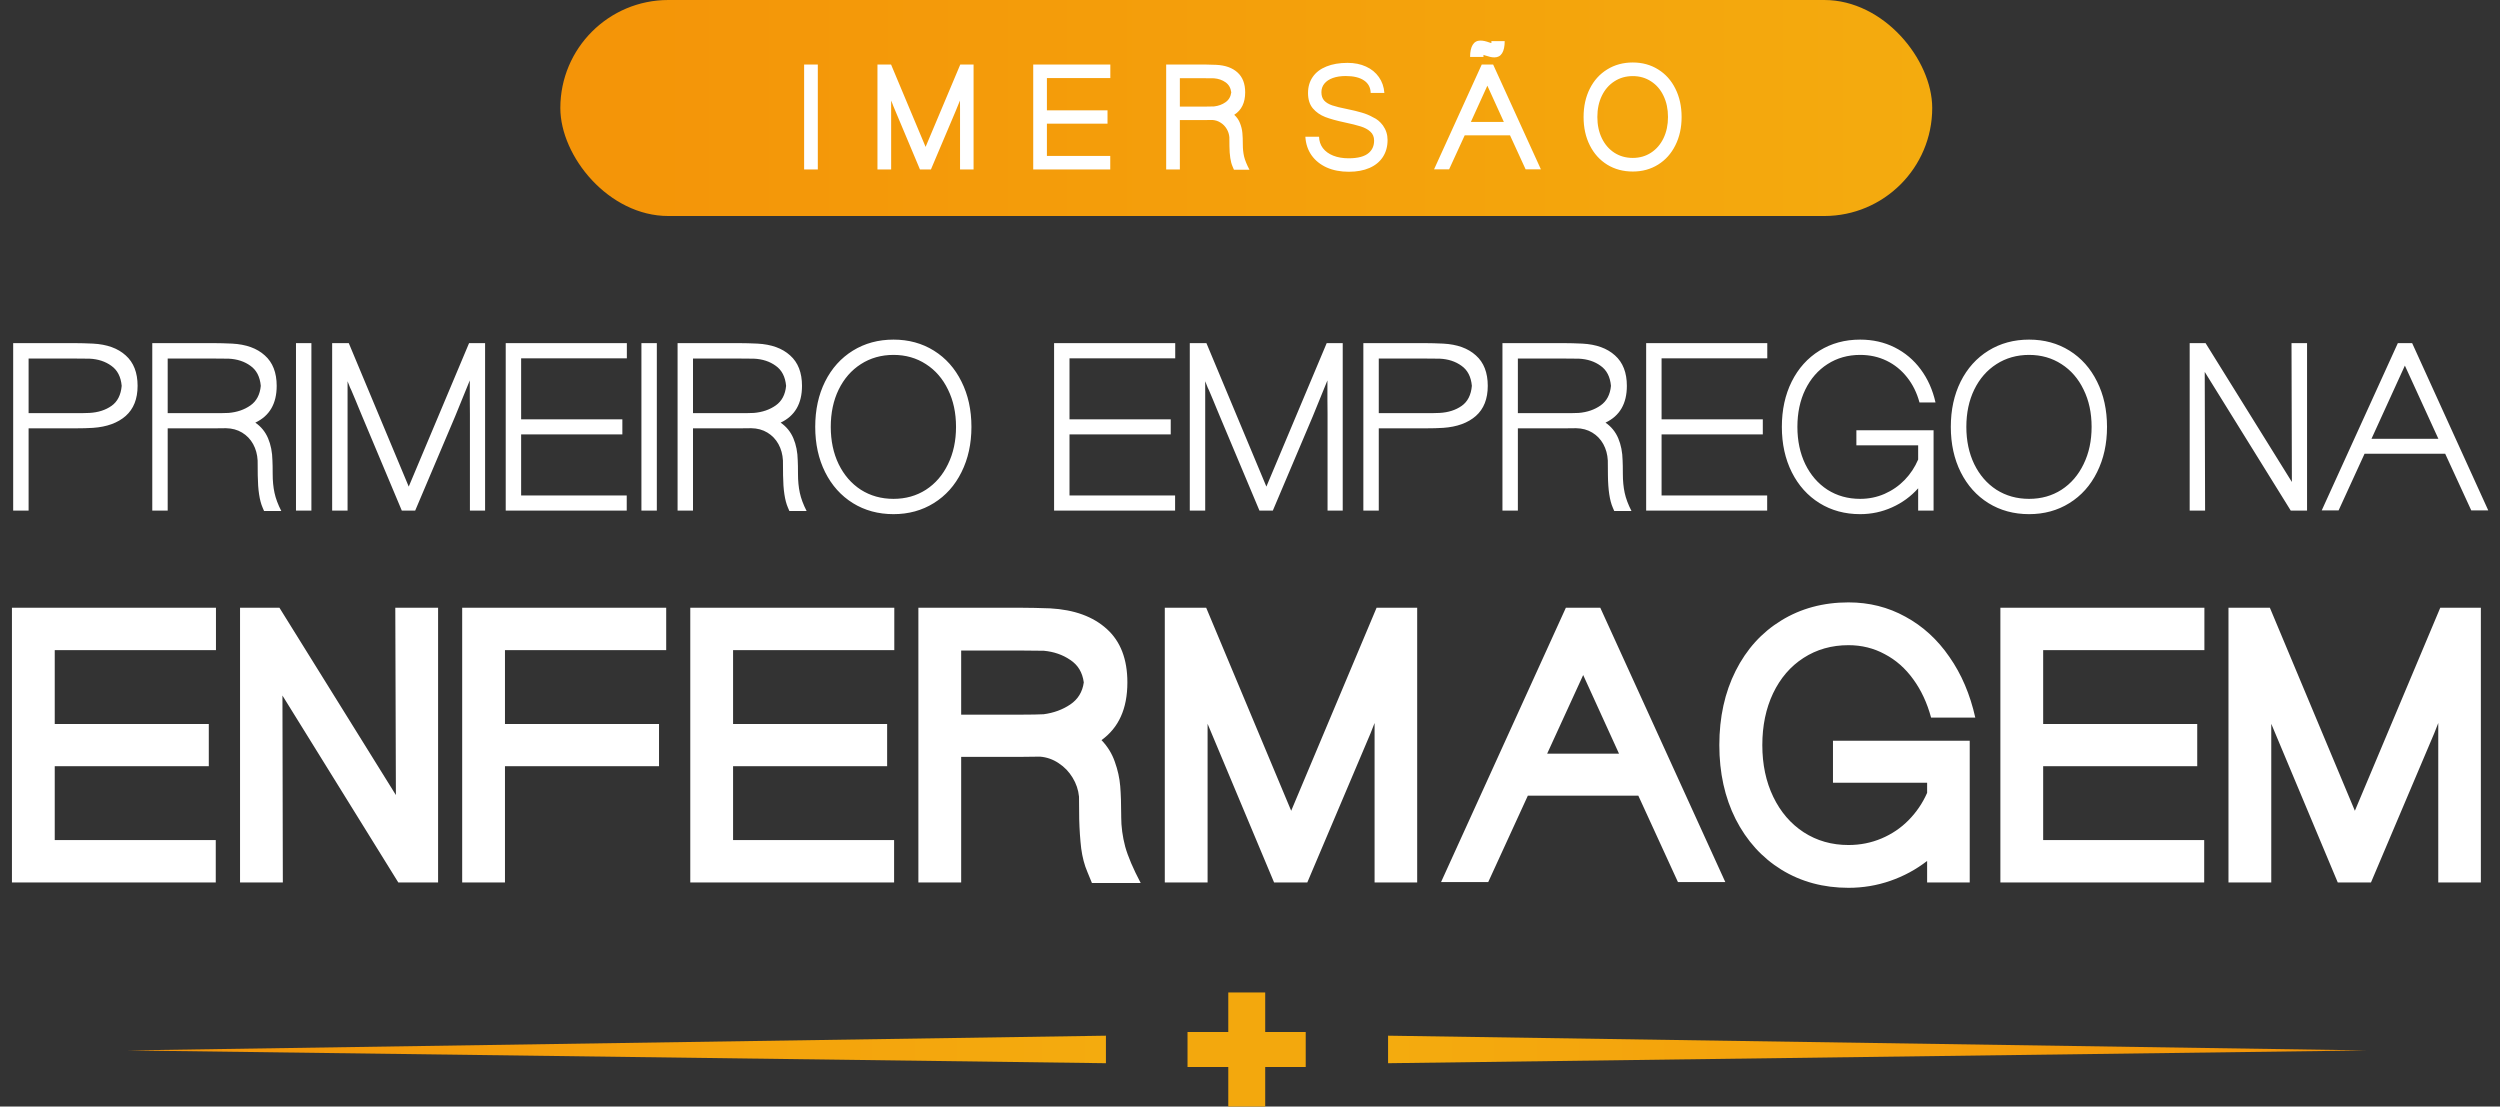
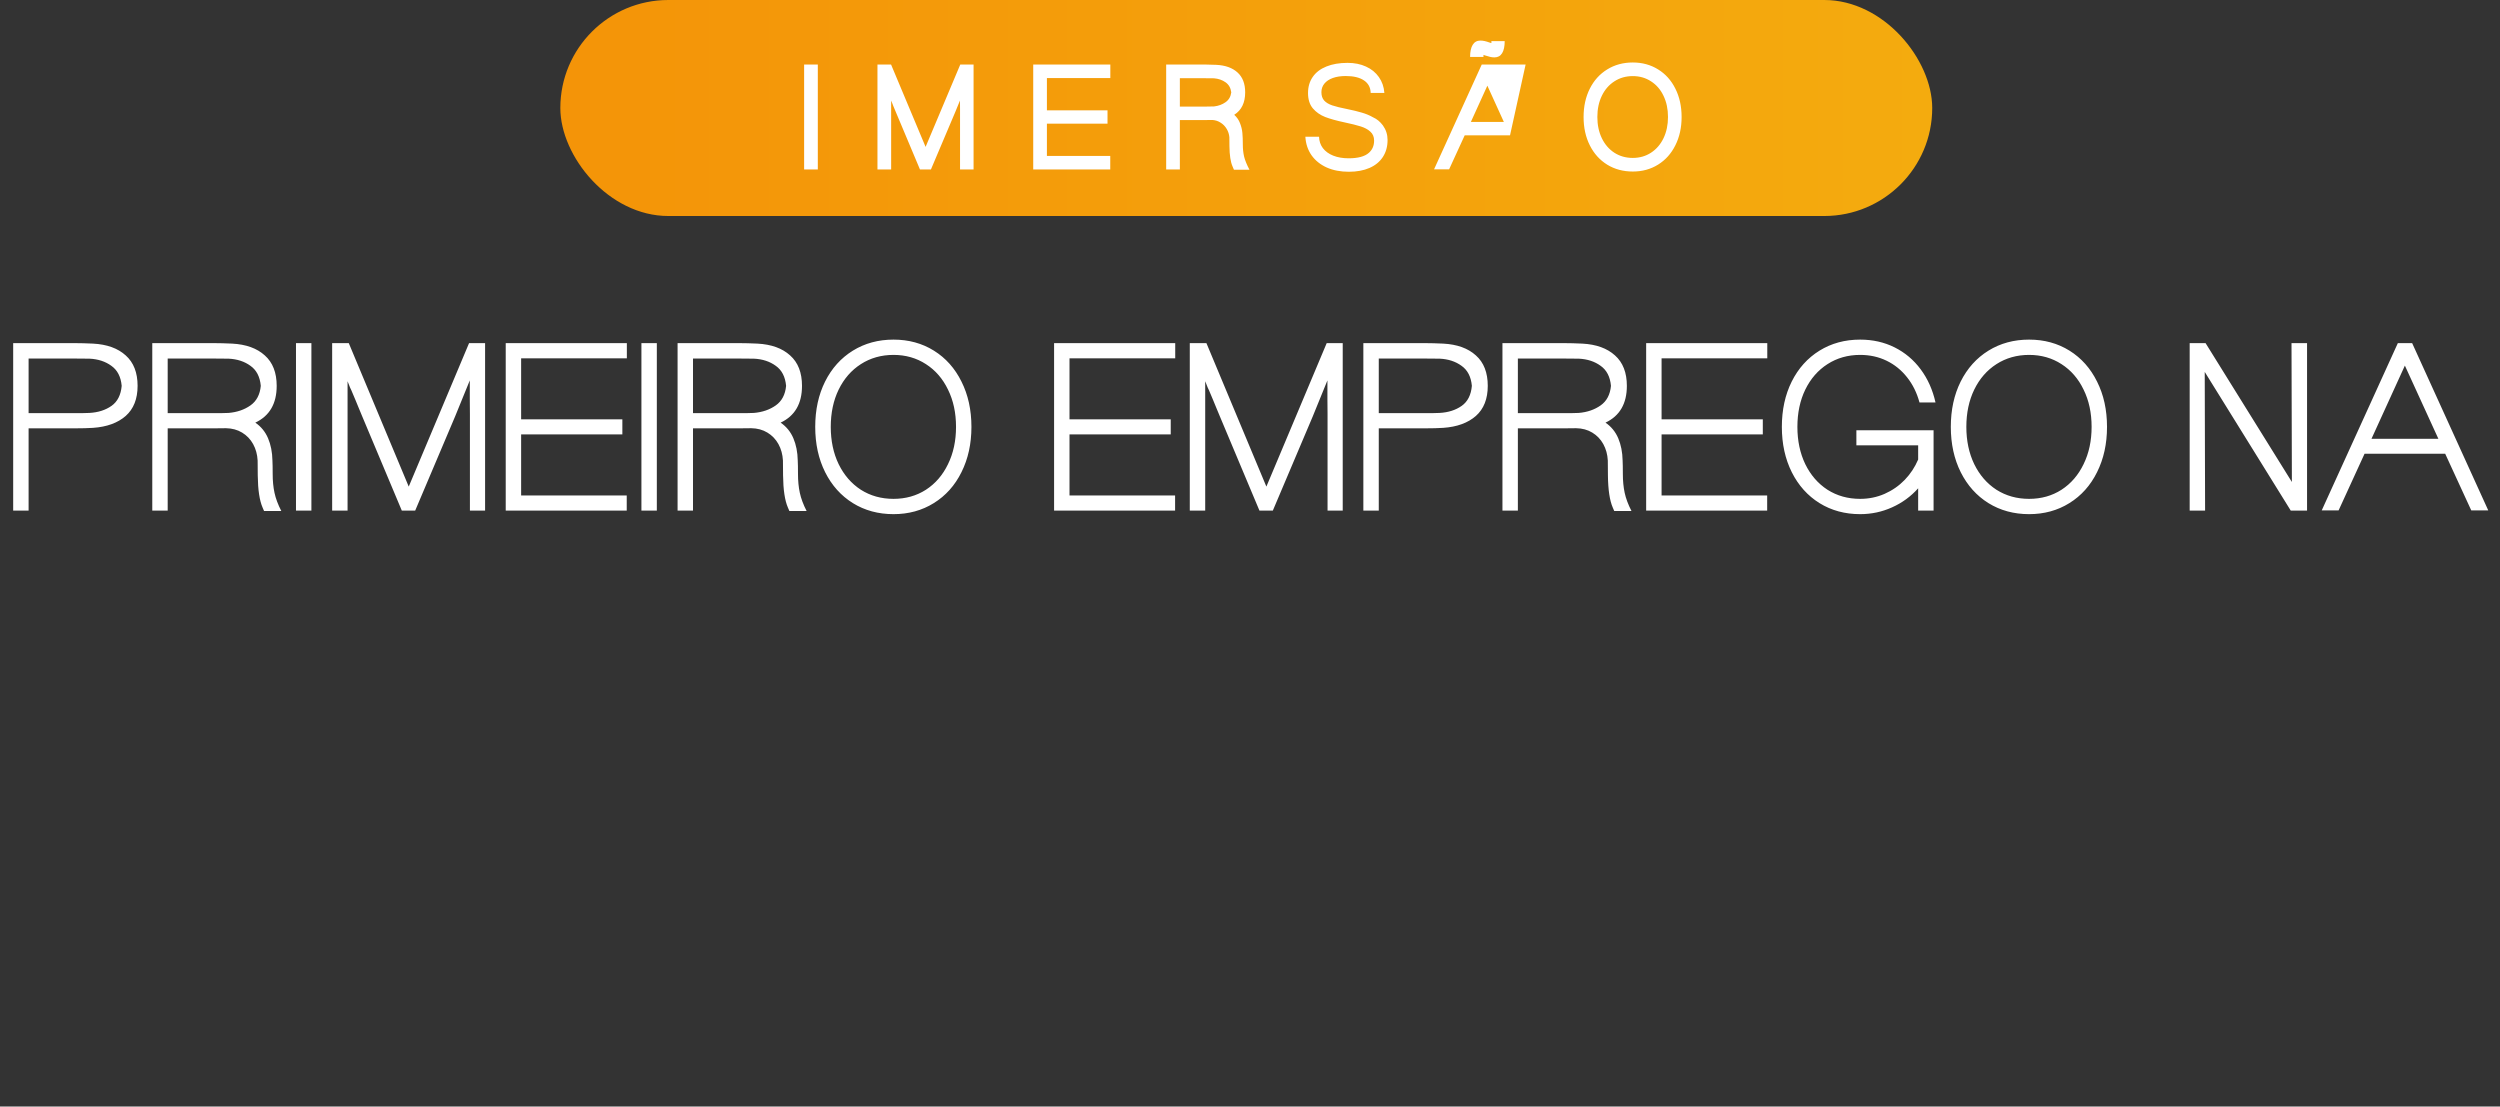
<svg xmlns="http://www.w3.org/2000/svg" width="305" height="135" viewBox="0 0 305 135" fill="none">
  <rect x="0" y="0" width="305" height="135" fill="#333333" stroke="none" />
  <rect x="68.361" width="167.37" height="26.353" rx="13.176" fill="url(#paint0_linear_1_225)" />
-   <path d="M98.103 7.874H99.773V20.676H98.103V7.874ZM107.05 7.874H108.71L112.922 17.921L117.153 7.874H118.776V20.676H117.125V13.347C117.125 12.865 117.122 12.503 117.116 12.262L116.559 13.626L113.572 20.676H112.236L108.989 12.948C108.97 12.905 108.955 12.865 108.942 12.828C108.93 12.784 108.914 12.741 108.896 12.698L108.72 12.271V20.676H107.05V7.874ZM126.053 7.874H135.46V9.525H127.723V13.459H135.117V15.091H127.723V19.025H135.451V20.676H126.053V7.874ZM150.363 20.287C150.128 19.749 150.004 18.929 149.992 17.828C149.986 17.562 149.983 17.2 149.983 16.743C149.952 16.378 149.843 16.041 149.658 15.732C149.472 15.416 149.228 15.162 148.925 14.971C148.622 14.773 148.288 14.662 147.923 14.637L147.088 14.646H143.943V20.676H142.273V7.874H147.088C147.465 7.874 147.901 7.886 148.396 7.911C149.497 7.967 150.357 8.276 150.975 8.839C151.6 9.401 151.912 10.212 151.912 11.269C151.912 12.531 151.467 13.443 150.576 14.006C150.898 14.297 151.133 14.637 151.281 15.027C151.436 15.416 151.532 15.809 151.569 16.205C151.606 16.601 151.625 17.086 151.625 17.661C151.625 18.168 151.677 18.651 151.782 19.108C151.894 19.56 152.11 20.092 152.432 20.704H150.539L150.363 20.287ZM147.088 13.004C147.515 13.004 147.855 12.998 148.109 12.986C148.647 12.924 149.114 12.754 149.509 12.475C149.911 12.197 150.147 11.795 150.215 11.269C150.147 10.725 149.911 10.314 149.509 10.035C149.114 9.757 148.647 9.596 148.109 9.553C147.874 9.547 147.533 9.544 147.088 9.544H143.943V13.004H147.088ZM164.561 20.955C163.54 20.955 162.64 20.781 161.861 20.435C161.082 20.082 160.463 19.585 160.006 18.941C159.554 18.292 159.304 17.538 159.254 16.678H160.924C160.936 17.203 161.091 17.667 161.388 18.069C161.691 18.465 162.112 18.771 162.65 18.988C163.194 19.204 163.822 19.312 164.533 19.312C165.677 19.312 166.5 19.09 167.001 18.645C167.427 18.273 167.641 17.776 167.641 17.151C167.641 16.7 167.489 16.338 167.186 16.066C166.883 15.787 166.49 15.574 166.008 15.425C165.526 15.271 164.858 15.104 164.004 14.924C163.07 14.726 162.294 14.51 161.676 14.275C161.063 14.034 160.559 13.681 160.163 13.217C159.774 12.747 159.579 12.126 159.579 11.353C159.579 10.592 159.771 9.936 160.154 9.386C160.538 8.829 161.091 8.406 161.815 8.115C162.545 7.818 163.407 7.67 164.403 7.67C165.25 7.67 166.002 7.821 166.657 8.124C167.313 8.421 167.836 8.848 168.225 9.405C168.615 9.955 168.838 10.598 168.893 11.334H167.223C167.205 10.672 166.933 10.165 166.407 9.813C165.881 9.454 165.139 9.275 164.18 9.275C163.574 9.275 163.049 9.355 162.603 9.516C162.158 9.677 161.815 9.905 161.574 10.202C161.332 10.499 161.212 10.849 161.212 11.251C161.212 11.671 161.323 12.008 161.546 12.262C161.768 12.509 162.096 12.707 162.529 12.856C162.968 13.004 163.584 13.156 164.375 13.31C165.049 13.446 165.634 13.588 166.129 13.737C166.63 13.879 167.097 14.074 167.529 14.321C167.981 14.519 168.377 14.847 168.717 15.305C169.094 15.831 169.283 16.424 169.283 17.086C169.283 17.878 169.091 18.567 168.708 19.155C168.33 19.736 167.786 20.181 167.075 20.491C166.364 20.8 165.526 20.955 164.561 20.955ZM182.321 7.002C182.16 7.002 181.993 6.983 181.82 6.946C181.647 6.909 181.43 6.847 181.171 6.761L181.143 6.751L180.985 6.696V6.946H179.352C179.352 6.303 179.457 5.811 179.668 5.471C179.878 5.125 180.19 4.951 180.605 4.951C180.778 4.951 180.948 4.97 181.115 5.007C181.288 5.044 181.505 5.109 181.764 5.202C181.764 5.202 181.826 5.221 181.95 5.258V5.016H183.573C183.573 5.66 183.468 6.151 183.258 6.491C183.048 6.832 182.735 7.002 182.321 7.002ZM180.772 7.874H182.163L187.989 20.658H186.125L184.223 16.511H178.694L176.792 20.658H174.955L180.772 7.874ZM183.471 14.878L181.458 10.453L179.445 14.878H183.471ZM199.2 20.927C198.031 20.927 196.992 20.648 196.083 20.092C195.174 19.529 194.465 18.744 193.958 17.735C193.451 16.727 193.197 15.574 193.197 14.275C193.197 12.976 193.451 11.823 193.958 10.815C194.465 9.807 195.174 9.024 196.083 8.468C196.992 7.905 198.031 7.623 199.2 7.623C200.356 7.623 201.386 7.905 202.289 8.468C203.192 9.024 203.894 9.807 204.395 10.815C204.902 11.823 205.156 12.976 205.156 14.275C205.156 15.568 204.902 16.718 204.395 17.726C203.894 18.734 203.192 19.52 202.289 20.082C201.386 20.645 200.356 20.927 199.2 20.927ZM199.2 19.266C200.029 19.266 200.768 19.056 201.417 18.635C202.073 18.209 202.583 17.618 202.948 16.863C203.313 16.103 203.495 15.24 203.495 14.275C203.495 13.304 203.313 12.441 202.948 11.687C202.589 10.932 202.082 10.345 201.426 9.924C200.777 9.497 200.035 9.284 199.2 9.284C198.359 9.284 197.61 9.497 196.955 9.924C196.299 10.345 195.789 10.932 195.424 11.687C195.059 12.441 194.877 13.304 194.877 14.275C194.877 15.24 195.059 16.103 195.424 16.863C195.789 17.618 196.299 18.209 196.955 18.635C197.61 19.056 198.359 19.266 199.2 19.266Z" fill="white" />
+   <path d="M98.103 7.874H99.773V20.676H98.103V7.874ZM107.05 7.874H108.71L112.922 17.921L117.153 7.874H118.776V20.676H117.125V13.347C117.125 12.865 117.122 12.503 117.116 12.262L116.559 13.626L113.572 20.676H112.236L108.989 12.948C108.97 12.905 108.955 12.865 108.942 12.828C108.93 12.784 108.914 12.741 108.896 12.698L108.72 12.271V20.676H107.05V7.874ZM126.053 7.874H135.46V9.525H127.723V13.459H135.117V15.091H127.723V19.025H135.451V20.676H126.053V7.874ZM150.363 20.287C150.128 19.749 150.004 18.929 149.992 17.828C149.986 17.562 149.983 17.2 149.983 16.743C149.952 16.378 149.843 16.041 149.658 15.732C149.472 15.416 149.228 15.162 148.925 14.971C148.622 14.773 148.288 14.662 147.923 14.637L147.088 14.646H143.943V20.676H142.273V7.874H147.088C147.465 7.874 147.901 7.886 148.396 7.911C149.497 7.967 150.357 8.276 150.975 8.839C151.6 9.401 151.912 10.212 151.912 11.269C151.912 12.531 151.467 13.443 150.576 14.006C150.898 14.297 151.133 14.637 151.281 15.027C151.436 15.416 151.532 15.809 151.569 16.205C151.606 16.601 151.625 17.086 151.625 17.661C151.625 18.168 151.677 18.651 151.782 19.108C151.894 19.56 152.11 20.092 152.432 20.704H150.539L150.363 20.287ZM147.088 13.004C147.515 13.004 147.855 12.998 148.109 12.986C148.647 12.924 149.114 12.754 149.509 12.475C149.911 12.197 150.147 11.795 150.215 11.269C150.147 10.725 149.911 10.314 149.509 10.035C149.114 9.757 148.647 9.596 148.109 9.553C147.874 9.547 147.533 9.544 147.088 9.544H143.943V13.004H147.088ZM164.561 20.955C163.54 20.955 162.64 20.781 161.861 20.435C161.082 20.082 160.463 19.585 160.006 18.941C159.554 18.292 159.304 17.538 159.254 16.678H160.924C160.936 17.203 161.091 17.667 161.388 18.069C161.691 18.465 162.112 18.771 162.65 18.988C163.194 19.204 163.822 19.312 164.533 19.312C165.677 19.312 166.5 19.09 167.001 18.645C167.427 18.273 167.641 17.776 167.641 17.151C167.641 16.7 167.489 16.338 167.186 16.066C166.883 15.787 166.49 15.574 166.008 15.425C165.526 15.271 164.858 15.104 164.004 14.924C163.07 14.726 162.294 14.51 161.676 14.275C161.063 14.034 160.559 13.681 160.163 13.217C159.774 12.747 159.579 12.126 159.579 11.353C159.579 10.592 159.771 9.936 160.154 9.386C160.538 8.829 161.091 8.406 161.815 8.115C162.545 7.818 163.407 7.67 164.403 7.67C165.25 7.67 166.002 7.821 166.657 8.124C167.313 8.421 167.836 8.848 168.225 9.405C168.615 9.955 168.838 10.598 168.893 11.334H167.223C167.205 10.672 166.933 10.165 166.407 9.813C165.881 9.454 165.139 9.275 164.18 9.275C163.574 9.275 163.049 9.355 162.603 9.516C162.158 9.677 161.815 9.905 161.574 10.202C161.332 10.499 161.212 10.849 161.212 11.251C161.212 11.671 161.323 12.008 161.546 12.262C161.768 12.509 162.096 12.707 162.529 12.856C162.968 13.004 163.584 13.156 164.375 13.31C165.049 13.446 165.634 13.588 166.129 13.737C166.63 13.879 167.097 14.074 167.529 14.321C167.981 14.519 168.377 14.847 168.717 15.305C169.094 15.831 169.283 16.424 169.283 17.086C169.283 17.878 169.091 18.567 168.708 19.155C168.33 19.736 167.786 20.181 167.075 20.491C166.364 20.8 165.526 20.955 164.561 20.955ZM182.321 7.002C182.16 7.002 181.993 6.983 181.82 6.946C181.647 6.909 181.43 6.847 181.171 6.761L181.143 6.751L180.985 6.696V6.946H179.352C179.352 6.303 179.457 5.811 179.668 5.471C179.878 5.125 180.19 4.951 180.605 4.951C180.778 4.951 180.948 4.97 181.115 5.007C181.288 5.044 181.505 5.109 181.764 5.202C181.764 5.202 181.826 5.221 181.95 5.258V5.016H183.573C183.573 5.66 183.468 6.151 183.258 6.491C183.048 6.832 182.735 7.002 182.321 7.002ZM180.772 7.874H182.163H186.125L184.223 16.511H178.694L176.792 20.658H174.955L180.772 7.874ZM183.471 14.878L181.458 10.453L179.445 14.878H183.471ZM199.2 20.927C198.031 20.927 196.992 20.648 196.083 20.092C195.174 19.529 194.465 18.744 193.958 17.735C193.451 16.727 193.197 15.574 193.197 14.275C193.197 12.976 193.451 11.823 193.958 10.815C194.465 9.807 195.174 9.024 196.083 8.468C196.992 7.905 198.031 7.623 199.2 7.623C200.356 7.623 201.386 7.905 202.289 8.468C203.192 9.024 203.894 9.807 204.395 10.815C204.902 11.823 205.156 12.976 205.156 14.275C205.156 15.568 204.902 16.718 204.395 17.726C203.894 18.734 203.192 19.52 202.289 20.082C201.386 20.645 200.356 20.927 199.2 20.927ZM199.2 19.266C200.029 19.266 200.768 19.056 201.417 18.635C202.073 18.209 202.583 17.618 202.948 16.863C203.313 16.103 203.495 15.24 203.495 14.275C203.495 13.304 203.313 12.441 202.948 11.687C202.589 10.932 202.082 10.345 201.426 9.924C200.777 9.497 200.035 9.284 199.2 9.284C198.359 9.284 197.61 9.497 196.955 9.924C196.299 10.345 195.789 10.932 195.424 11.687C195.059 12.441 194.877 13.304 194.877 14.275C194.877 15.24 195.059 16.103 195.424 16.863C195.789 17.618 196.299 18.209 196.955 18.635C197.61 19.056 198.359 19.266 199.2 19.266Z" fill="white" />
  <path d="M1.608 41.862H9.175C9.787 41.862 10.512 41.882 11.351 41.921C13.049 42.01 14.377 42.489 15.335 43.358C16.302 44.217 16.786 45.456 16.786 47.075C16.786 48.664 16.302 49.888 15.335 50.747C14.367 51.596 13.04 52.08 11.351 52.198C10.739 52.237 10.014 52.257 9.175 52.257H3.489V62.297H1.608V41.862ZM9.175 50.406C9.915 50.406 10.498 50.396 10.922 50.377C11.978 50.317 12.872 50.031 13.602 49.518C14.333 49.005 14.747 48.19 14.846 47.075C14.747 45.969 14.328 45.154 13.587 44.631C12.857 44.098 11.968 43.807 10.922 43.758C10.507 43.748 9.925 43.743 9.175 43.743H3.489V50.406H9.175ZM32.038 61.927C31.663 61.068 31.465 59.76 31.446 58.003C31.436 57.558 31.431 56.951 31.431 56.181C31.391 55.441 31.209 54.775 30.883 54.182C30.557 53.59 30.108 53.121 29.535 52.776C28.963 52.43 28.306 52.252 27.566 52.242L26.144 52.257H20.458V62.297H18.578V41.862H26.144C26.756 41.862 27.482 41.882 28.321 41.921C30.019 42.01 31.347 42.489 32.304 43.358C33.272 44.217 33.756 45.456 33.756 47.075C33.756 49.246 32.887 50.742 31.149 51.561C31.85 52.045 32.369 52.682 32.704 53.471C33.04 54.261 33.218 55.164 33.237 56.181C33.257 56.537 33.267 57.084 33.267 57.825C33.267 58.664 33.341 59.429 33.489 60.12C33.637 60.811 33.913 61.552 34.318 62.341H32.216L32.038 61.927ZM26.144 50.406C26.885 50.406 27.467 50.396 27.892 50.377C28.928 50.288 29.817 49.982 30.557 49.459C31.297 48.935 31.717 48.141 31.816 47.075C31.717 45.969 31.297 45.154 30.557 44.631C29.827 44.098 28.938 43.807 27.892 43.758C27.477 43.748 26.895 43.743 26.144 43.743H20.458V50.406H26.144ZM36.11 41.862H37.991V62.297H36.11V41.862ZM59.181 41.862V62.297H57.33V50.539C57.33 49.73 57.325 49.118 57.315 48.703V46.408L55.523 50.806L50.651 62.297H49.022L44.195 50.806L43.795 49.844L43.381 48.837L42.862 47.608C42.764 47.4 42.714 47.297 42.714 47.297L42.403 46.512V62.297H40.523V41.862H42.551L49.866 59.365L57.226 41.862H59.181ZM61.698 41.862H76.476V43.713H63.578V51.161H75.928V52.998H63.578V60.446H76.461V62.297H61.698V41.862ZM78.253 41.862H80.133V62.297H78.253V41.862ZM96.126 61.927C95.751 61.068 95.553 59.76 95.534 58.003C95.524 57.558 95.519 56.951 95.519 56.181C95.479 55.441 95.296 54.775 94.971 54.182C94.645 53.59 94.196 53.121 93.623 52.776C93.051 52.43 92.394 52.252 91.654 52.242L90.232 52.257H84.546V62.297H82.665V41.862H90.232C90.844 41.862 91.57 41.882 92.409 41.921C94.107 42.01 95.435 42.489 96.392 43.358C97.36 44.217 97.844 45.456 97.844 47.075C97.844 49.246 96.975 50.742 95.237 51.561C95.938 52.045 96.457 52.682 96.792 53.471C97.128 54.261 97.305 55.164 97.325 56.181C97.345 56.537 97.355 57.084 97.355 57.825C97.355 58.664 97.429 59.429 97.577 60.12C97.725 60.811 98.001 61.552 98.406 62.341H96.303L96.126 61.927ZM90.232 50.406C90.973 50.406 91.555 50.396 91.98 50.377C93.016 50.288 93.905 49.982 94.645 49.459C95.385 48.935 95.805 48.141 95.904 47.075C95.805 45.969 95.385 45.154 94.645 44.631C93.915 44.098 93.026 43.807 91.98 43.758C91.565 43.748 90.983 43.743 90.232 43.743H84.546V50.406H90.232ZM109.009 62.726C107.153 62.726 105.499 62.277 104.048 61.379C102.607 60.48 101.481 59.227 100.672 57.618C99.862 55.999 99.457 54.153 99.457 52.08C99.457 50.006 99.857 48.165 100.657 46.556C101.466 44.937 102.597 43.679 104.048 42.78C105.499 41.882 107.153 41.433 109.009 41.433C110.855 41.433 112.498 41.882 113.939 42.78C115.381 43.679 116.501 44.937 117.301 46.556C118.11 48.165 118.515 50.006 118.515 52.08C118.515 54.143 118.11 55.984 117.301 57.603C116.501 59.222 115.376 60.48 113.925 61.379C112.483 62.277 110.845 62.726 109.009 62.726ZM109.009 60.861C110.489 60.861 111.807 60.49 112.962 59.75C114.117 59 115.016 57.958 115.657 56.626C116.309 55.293 116.635 53.778 116.635 52.08C116.635 50.372 116.309 48.856 115.657 47.534C115.016 46.201 114.117 45.164 112.962 44.424C111.807 43.674 110.489 43.298 109.009 43.298C107.518 43.298 106.19 43.674 105.025 44.424C103.87 45.164 102.967 46.201 102.315 47.534C101.674 48.856 101.353 50.372 101.353 52.08C101.353 53.778 101.674 55.293 102.315 56.626C102.967 57.958 103.87 59 105.025 59.75C106.19 60.49 107.518 60.861 109.009 60.861ZM128.599 41.862H143.377V43.713H130.48V51.161H142.829V52.998H130.48V60.446H143.362V62.297H128.599V41.862ZM163.812 41.862V62.297H161.961V50.539C161.961 49.73 161.956 49.118 161.946 48.703V46.408L160.154 50.806L155.283 62.297H153.654L148.827 50.806L148.427 49.844L148.012 48.837L147.494 47.608C147.395 47.4 147.346 47.297 147.346 47.297L147.035 46.512V62.297H145.154V41.862H147.183L154.498 59.365L161.857 41.862H163.812ZM166.329 41.862H173.896C174.508 41.862 175.234 41.882 176.073 41.921C177.771 42.01 179.099 42.489 180.056 43.358C181.024 44.217 181.507 45.456 181.507 47.075C181.507 48.664 181.024 49.888 180.056 50.747C179.089 51.596 177.761 52.08 176.073 52.198C175.461 52.237 174.735 52.257 173.896 52.257H168.21V62.297H166.329V41.862ZM173.896 50.406C174.636 50.406 175.219 50.396 175.643 50.377C176.7 50.317 177.593 50.031 178.324 49.518C179.054 49.005 179.469 48.19 179.567 47.075C179.469 45.969 179.049 45.154 178.309 44.631C177.578 44.098 176.69 43.807 175.643 43.758C175.229 43.748 174.646 43.743 173.896 43.743H168.21V50.406H173.896ZM196.759 61.927C196.384 61.068 196.187 59.76 196.167 58.003C196.157 57.558 196.152 56.951 196.152 56.181C196.113 55.441 195.93 54.775 195.604 54.182C195.278 53.59 194.829 53.121 194.257 52.776C193.684 52.43 193.028 52.252 192.287 52.242L190.866 52.257H185.18V62.297H183.299V41.862H190.866C191.478 41.862 192.203 41.882 193.042 41.921C194.74 42.01 196.068 42.489 197.026 43.358C197.993 44.217 198.477 45.456 198.477 47.075C198.477 49.246 197.608 50.742 195.871 51.561C196.572 52.045 197.09 52.682 197.426 53.471C197.761 54.261 197.939 55.164 197.959 56.181C197.978 56.537 197.988 57.084 197.988 57.825C197.988 58.664 198.062 59.429 198.21 60.12C198.358 60.811 198.635 61.552 199.04 62.341H196.937L196.759 61.927ZM190.866 50.406C191.606 50.406 192.189 50.396 192.613 50.377C193.65 50.288 194.538 49.982 195.278 49.459C196.019 48.935 196.438 48.141 196.537 47.075C196.438 45.969 196.019 45.154 195.278 44.631C194.548 44.098 193.659 43.807 192.613 43.758C192.198 43.748 191.616 43.743 190.866 43.743H185.18V50.406H190.866ZM200.831 41.862H215.609V43.713H202.712V51.161H215.062V52.998H202.712V60.446H215.595V62.297H200.831V41.862ZM226.478 52.494H235.896V62.297H234.015V59.572C233.127 60.569 232.066 61.344 230.832 61.897C229.608 62.45 228.31 62.726 226.937 62.726C225.081 62.726 223.428 62.277 221.977 61.379C220.536 60.48 219.41 59.227 218.601 57.618C217.791 55.999 217.386 54.153 217.386 52.08C217.386 50.006 217.786 48.165 218.586 46.556C219.395 44.937 220.526 43.679 221.977 42.78C223.428 41.882 225.081 41.433 226.937 41.433C228.477 41.433 229.879 41.749 231.143 42.38C232.406 43.012 233.468 43.906 234.326 45.061C235.185 46.216 235.787 47.563 236.133 49.103H234.178C233.862 47.928 233.359 46.907 232.668 46.038C231.977 45.159 231.143 44.483 230.165 44.009C229.188 43.535 228.112 43.298 226.937 43.298C225.447 43.298 224.119 43.674 222.954 44.424C221.799 45.164 220.896 46.201 220.244 47.534C219.603 48.856 219.282 50.372 219.282 52.08C219.282 53.778 219.603 55.293 220.244 56.626C220.896 57.958 221.799 59 222.954 59.75C224.119 60.49 225.447 60.861 226.937 60.861C227.994 60.861 228.986 60.658 229.914 60.253C230.852 59.839 231.671 59.271 232.372 58.55C233.073 57.82 233.621 56.991 234.015 56.063V54.33H226.478V52.494ZM247.55 62.726C245.694 62.726 244.04 62.277 242.589 61.379C241.148 60.48 240.022 59.227 239.213 57.618C238.404 55.999 237.999 54.153 237.999 52.08C237.999 50.006 238.399 48.165 239.198 46.556C240.008 44.937 241.138 43.679 242.589 42.78C244.04 41.882 245.694 41.433 247.55 41.433C249.396 41.433 251.039 41.882 252.481 42.78C253.922 43.679 255.042 44.937 255.842 46.556C256.652 48.165 257.056 50.006 257.056 52.08C257.056 54.143 256.652 55.984 255.842 57.603C255.042 59.222 253.917 60.48 252.466 61.379C251.025 62.277 249.386 62.726 247.55 62.726ZM247.55 60.861C249.031 60.861 250.348 60.49 251.503 59.75C252.658 59 253.557 57.958 254.198 56.626C254.85 55.293 255.176 53.778 255.176 52.08C255.176 50.372 254.85 48.856 254.198 47.534C253.557 46.201 252.658 45.164 251.503 44.424C250.348 43.674 249.031 43.298 247.55 43.298C246.059 43.298 244.731 43.674 243.566 44.424C242.411 45.164 241.508 46.201 240.857 47.534C240.215 48.856 239.894 50.372 239.894 52.08C239.894 53.778 240.215 55.293 240.857 56.626C241.508 57.958 242.411 59 243.566 59.75C244.731 60.49 246.059 60.861 247.55 60.861ZM267.14 41.862H269.08L279.609 58.802L279.564 41.862H281.46V62.297H279.475L268.977 45.372L269.021 62.297H267.14V41.862ZM292.536 41.862H294.283L303.567 62.267H301.494L298.311 55.352H288.478L285.31 62.267H283.251L292.536 41.862ZM297.481 53.531L293.395 44.602L289.322 53.531H297.481Z" fill="white" />
-   <path d="M1.457 74.147H26.347V79.319H6.678V88.328H25.473V93.476H6.678V102.485H26.323V107.657H1.457V74.147ZM29.285 74.147H34.093L48.299 96.997L48.226 74.147H53.447V107.657H48.591L34.458 84.855L34.506 107.657H29.285V74.147ZM56.386 74.147H81.276V79.319H61.606V88.328H80.401V93.476H61.606V107.657H56.386V74.147ZM84.214 74.147H109.104V79.319H89.435V88.328H108.23V93.476H89.435V102.485H109.08V107.657H84.214V74.147ZM132.659 106.37C132.303 105.545 132.052 104.589 131.906 103.505C131.777 102.404 131.696 101.214 131.663 99.935C131.647 99.271 131.639 98.357 131.639 97.191C131.558 96.366 131.299 95.597 130.862 94.884C130.425 94.156 129.858 93.565 129.162 93.112C128.466 92.642 127.705 92.375 126.879 92.31L124.767 92.335H117.263V107.657H112.042V74.147H124.767C125.592 74.147 126.709 74.171 128.118 74.219C131.064 74.381 133.371 75.223 135.039 76.745C136.706 78.25 137.54 80.42 137.54 83.253C137.54 84.871 137.273 86.264 136.738 87.429C136.22 88.579 135.435 89.534 134.383 90.295C135.128 91.072 135.67 91.954 136.01 92.942C136.366 93.929 136.585 94.917 136.666 95.904C136.746 96.876 136.787 98.073 136.787 99.498V99.668C136.787 100.85 136.949 102.056 137.273 103.286C137.613 104.5 138.244 105.982 139.167 107.73H133.217L132.659 106.37ZM124.767 87.186C125.819 87.186 126.669 87.17 127.317 87.138C128.547 86.976 129.632 86.579 130.57 85.948C131.509 85.317 132.06 84.418 132.222 83.253C132.06 82.038 131.509 81.124 130.57 80.509C129.648 79.877 128.571 79.505 127.341 79.392C126.758 79.376 125.9 79.367 124.767 79.367H117.263V87.186H124.767ZM172.896 74.147V107.657H167.699V88.279V88.206L167.214 89.445L159.492 107.657H155.436L147.326 88.304V107.657H142.105V74.147H147.156L157.525 98.915L167.942 74.147H172.896ZM191.035 74.147H195.236L210.486 107.609H204.707L199.875 97.07H186.397L181.565 107.609H175.81L191.035 74.147ZM197.519 91.946L193.148 82.354L188.753 91.946H197.519ZM225.518 108.313C222.458 108.313 219.73 107.576 217.334 106.103C214.954 104.63 213.093 102.574 211.749 99.935C210.422 97.296 209.758 94.285 209.758 90.902C209.758 87.502 210.422 84.483 211.749 81.844C213.076 79.206 214.93 77.158 217.31 75.701C219.706 74.227 222.442 73.491 225.518 73.491C228.043 73.491 230.358 74.074 232.463 75.239C234.583 76.389 236.372 78.024 237.829 80.144C239.302 82.249 240.355 84.718 240.986 87.551H235.595C235.109 85.754 234.381 84.192 233.41 82.864C232.454 81.537 231.297 80.517 229.937 79.805C228.593 79.076 227.12 78.712 225.518 78.712C223.462 78.712 221.632 79.23 220.03 80.266C218.443 81.286 217.205 82.727 216.314 84.588C215.44 86.434 215.003 88.538 215.003 90.902C215.003 93.265 215.448 95.37 216.339 97.216C217.229 99.061 218.467 100.502 220.054 101.538C221.657 102.574 223.478 103.092 225.518 103.092C226.942 103.092 228.286 102.825 229.549 102.291C230.811 101.756 231.912 101.012 232.851 100.057C233.806 99.085 234.559 97.976 235.109 96.73V95.491H223.623V90.368H240.306V107.657H235.109V105.035C233.75 106.087 232.252 106.896 230.617 107.463C228.982 108.03 227.282 108.313 225.518 108.313ZM244.046 74.147H268.936V79.319H249.266V88.328H268.062V93.476H249.266V102.485H268.912V107.657H244.046V74.147ZM302.665 74.147V107.657H297.468V88.279V88.206L296.983 89.445L289.261 107.657H285.205L277.095 88.304V107.657H271.874V74.147H276.925L287.294 98.915L297.711 74.147H302.665Z" fill="white" />
-   <path d="M149.85 135V121.077H154.355V135H149.85ZM144.878 130.174V125.903H159.298V130.174H144.878Z" fill="#F3A80D" />
-   <path d="M134.923 129.712L15.591 128.152L134.923 126.354V129.712Z" fill="url(#paint1_linear_1_225)" />
-   <path d="M169.344 129.712L288.676 128.152L169.344 126.354V129.712Z" fill="url(#paint2_linear_1_225)" />
  <defs>
    <linearGradient id="paint0_linear_1_225" x1="68.361" y1="13.176" x2="235.731" y2="13.176" gradientUnits="userSpaceOnUse">
      <stop stop-color="#F49408" />
      <stop offset="1" stop-color="#F4AB0E" />
    </linearGradient>
    <linearGradient id="paint1_linear_1_225" x1="15.591" y1="128.033" x2="134.923" y2="128.033" gradientUnits="userSpaceOnUse">
      <stop stop-color="#F49408" />
      <stop offset="1" stop-color="#F4AB0E" />
    </linearGradient>
    <linearGradient id="paint2_linear_1_225" x1="288.676" y1="128.033" x2="169.344" y2="128.033" gradientUnits="userSpaceOnUse">
      <stop stop-color="#F49408" />
      <stop offset="1" stop-color="#F4AB0E" />
    </linearGradient>
  </defs>
</svg>